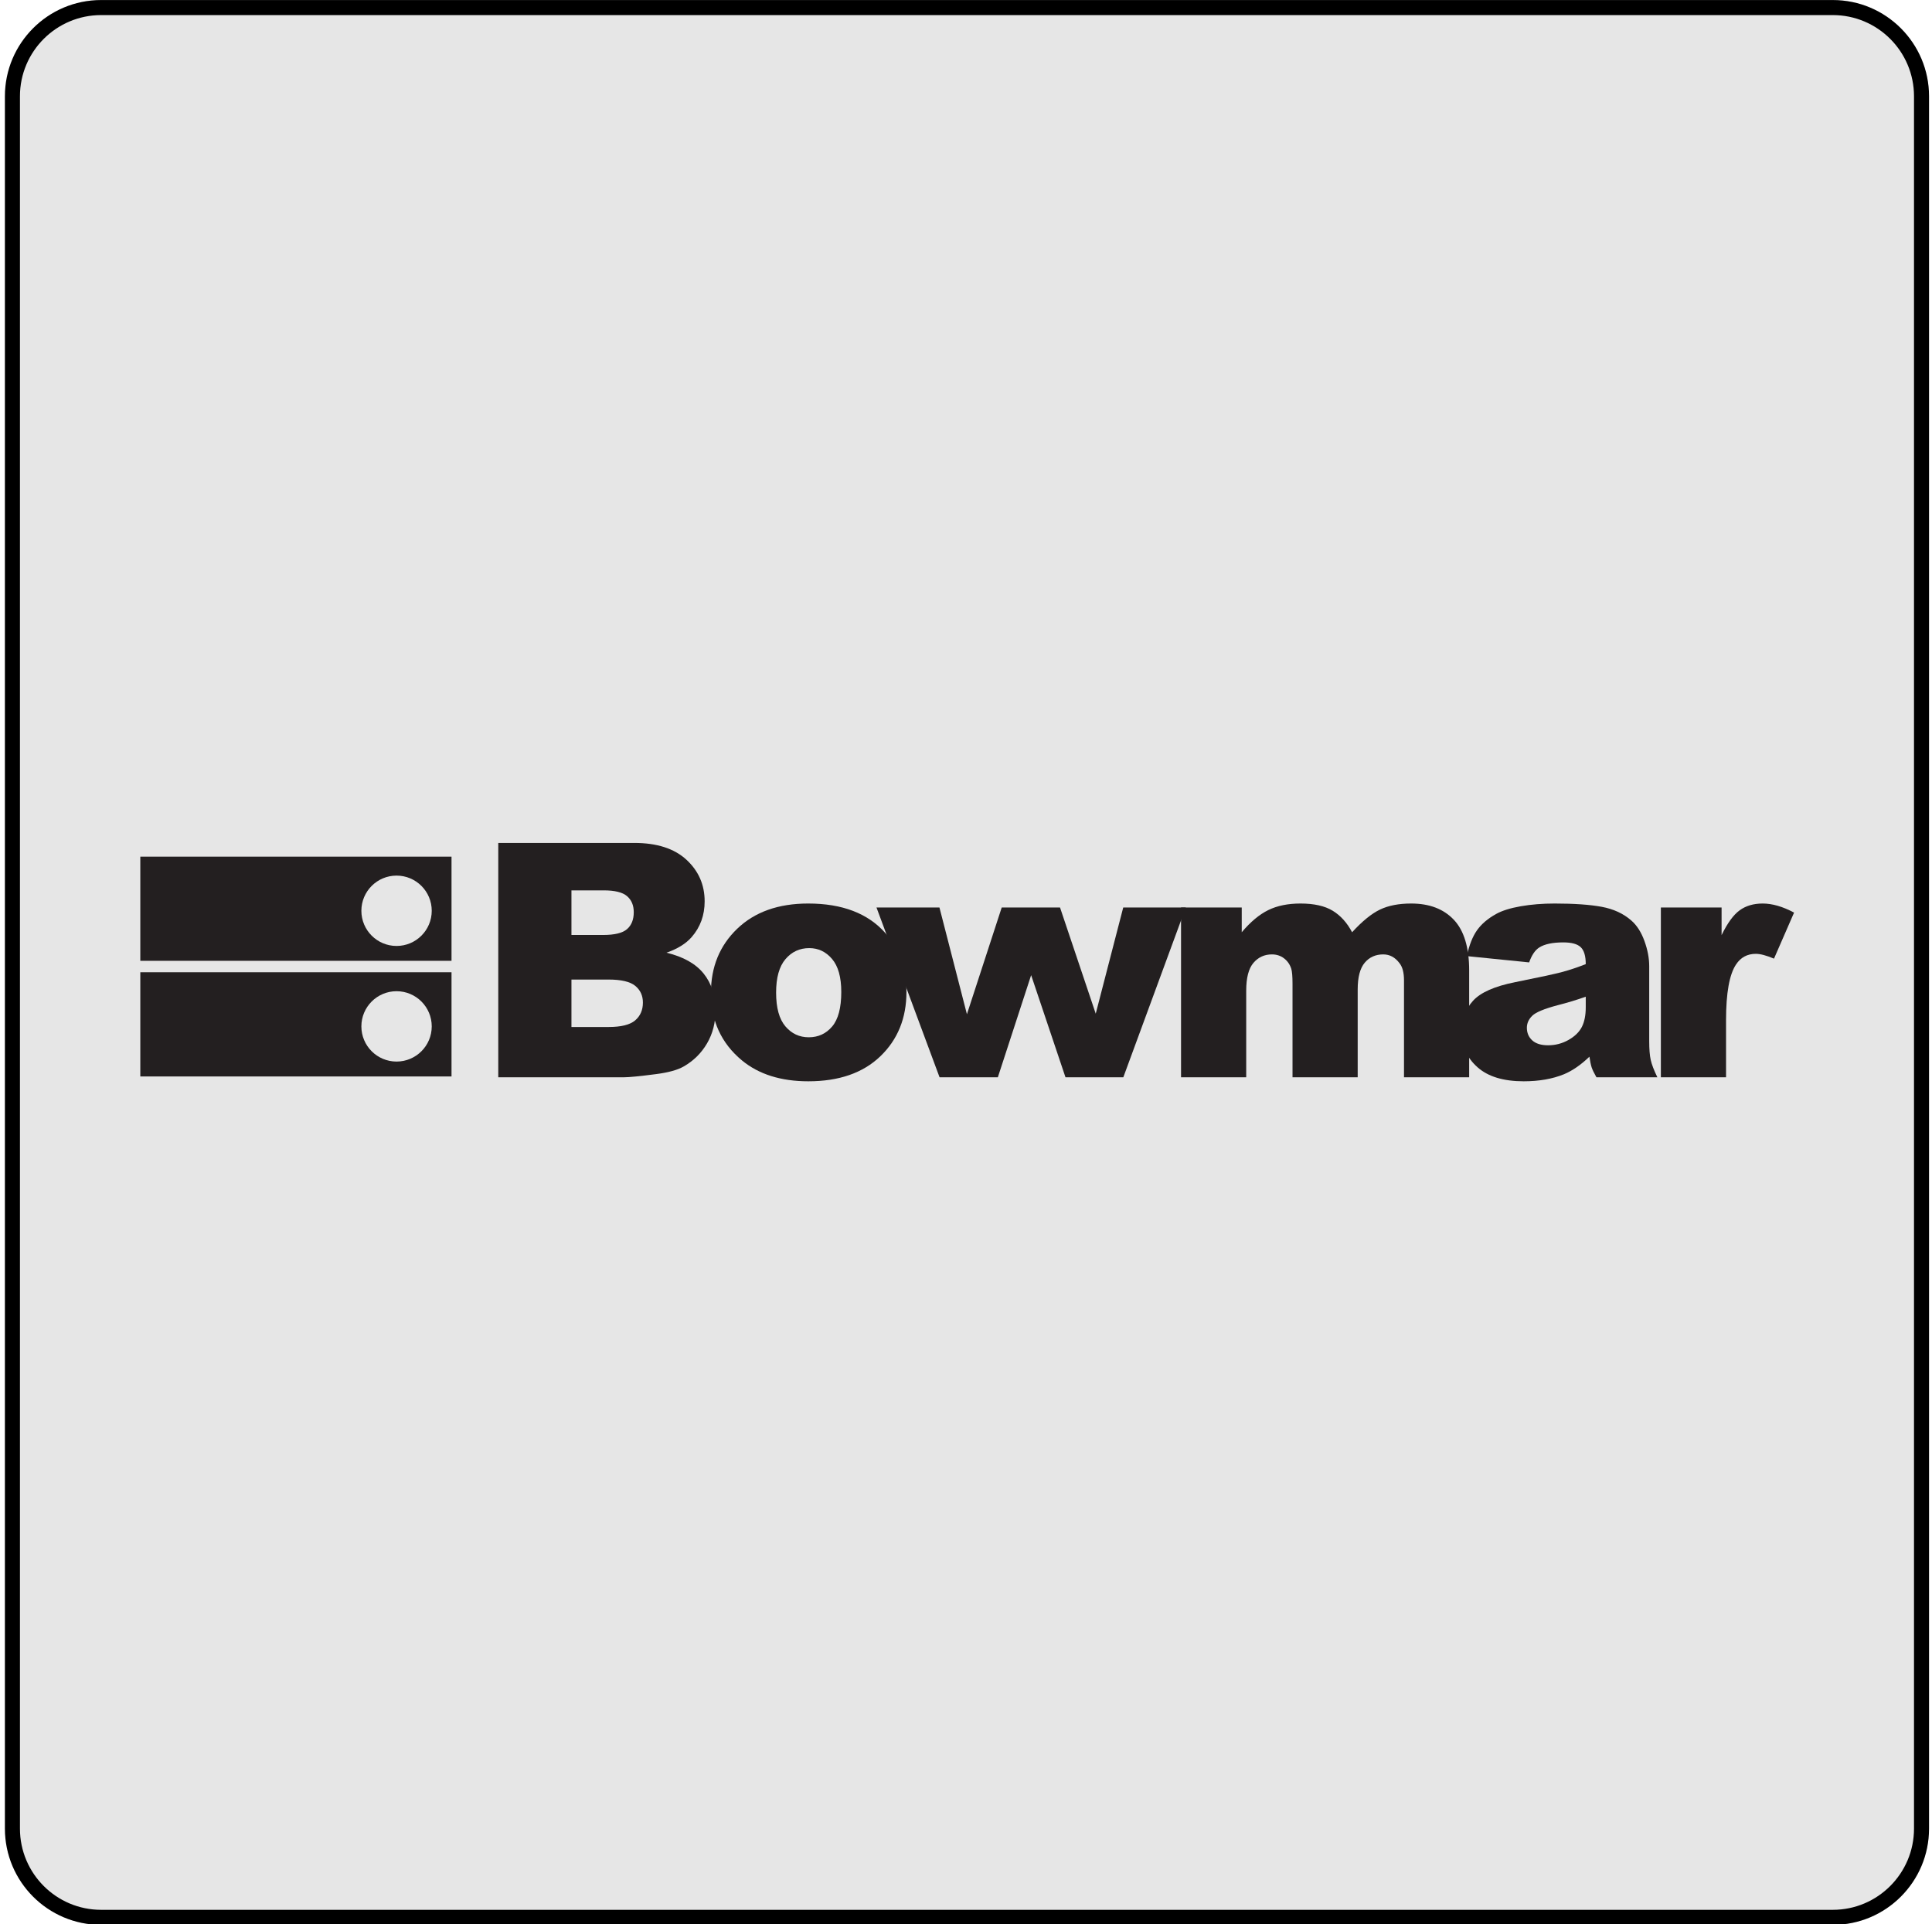
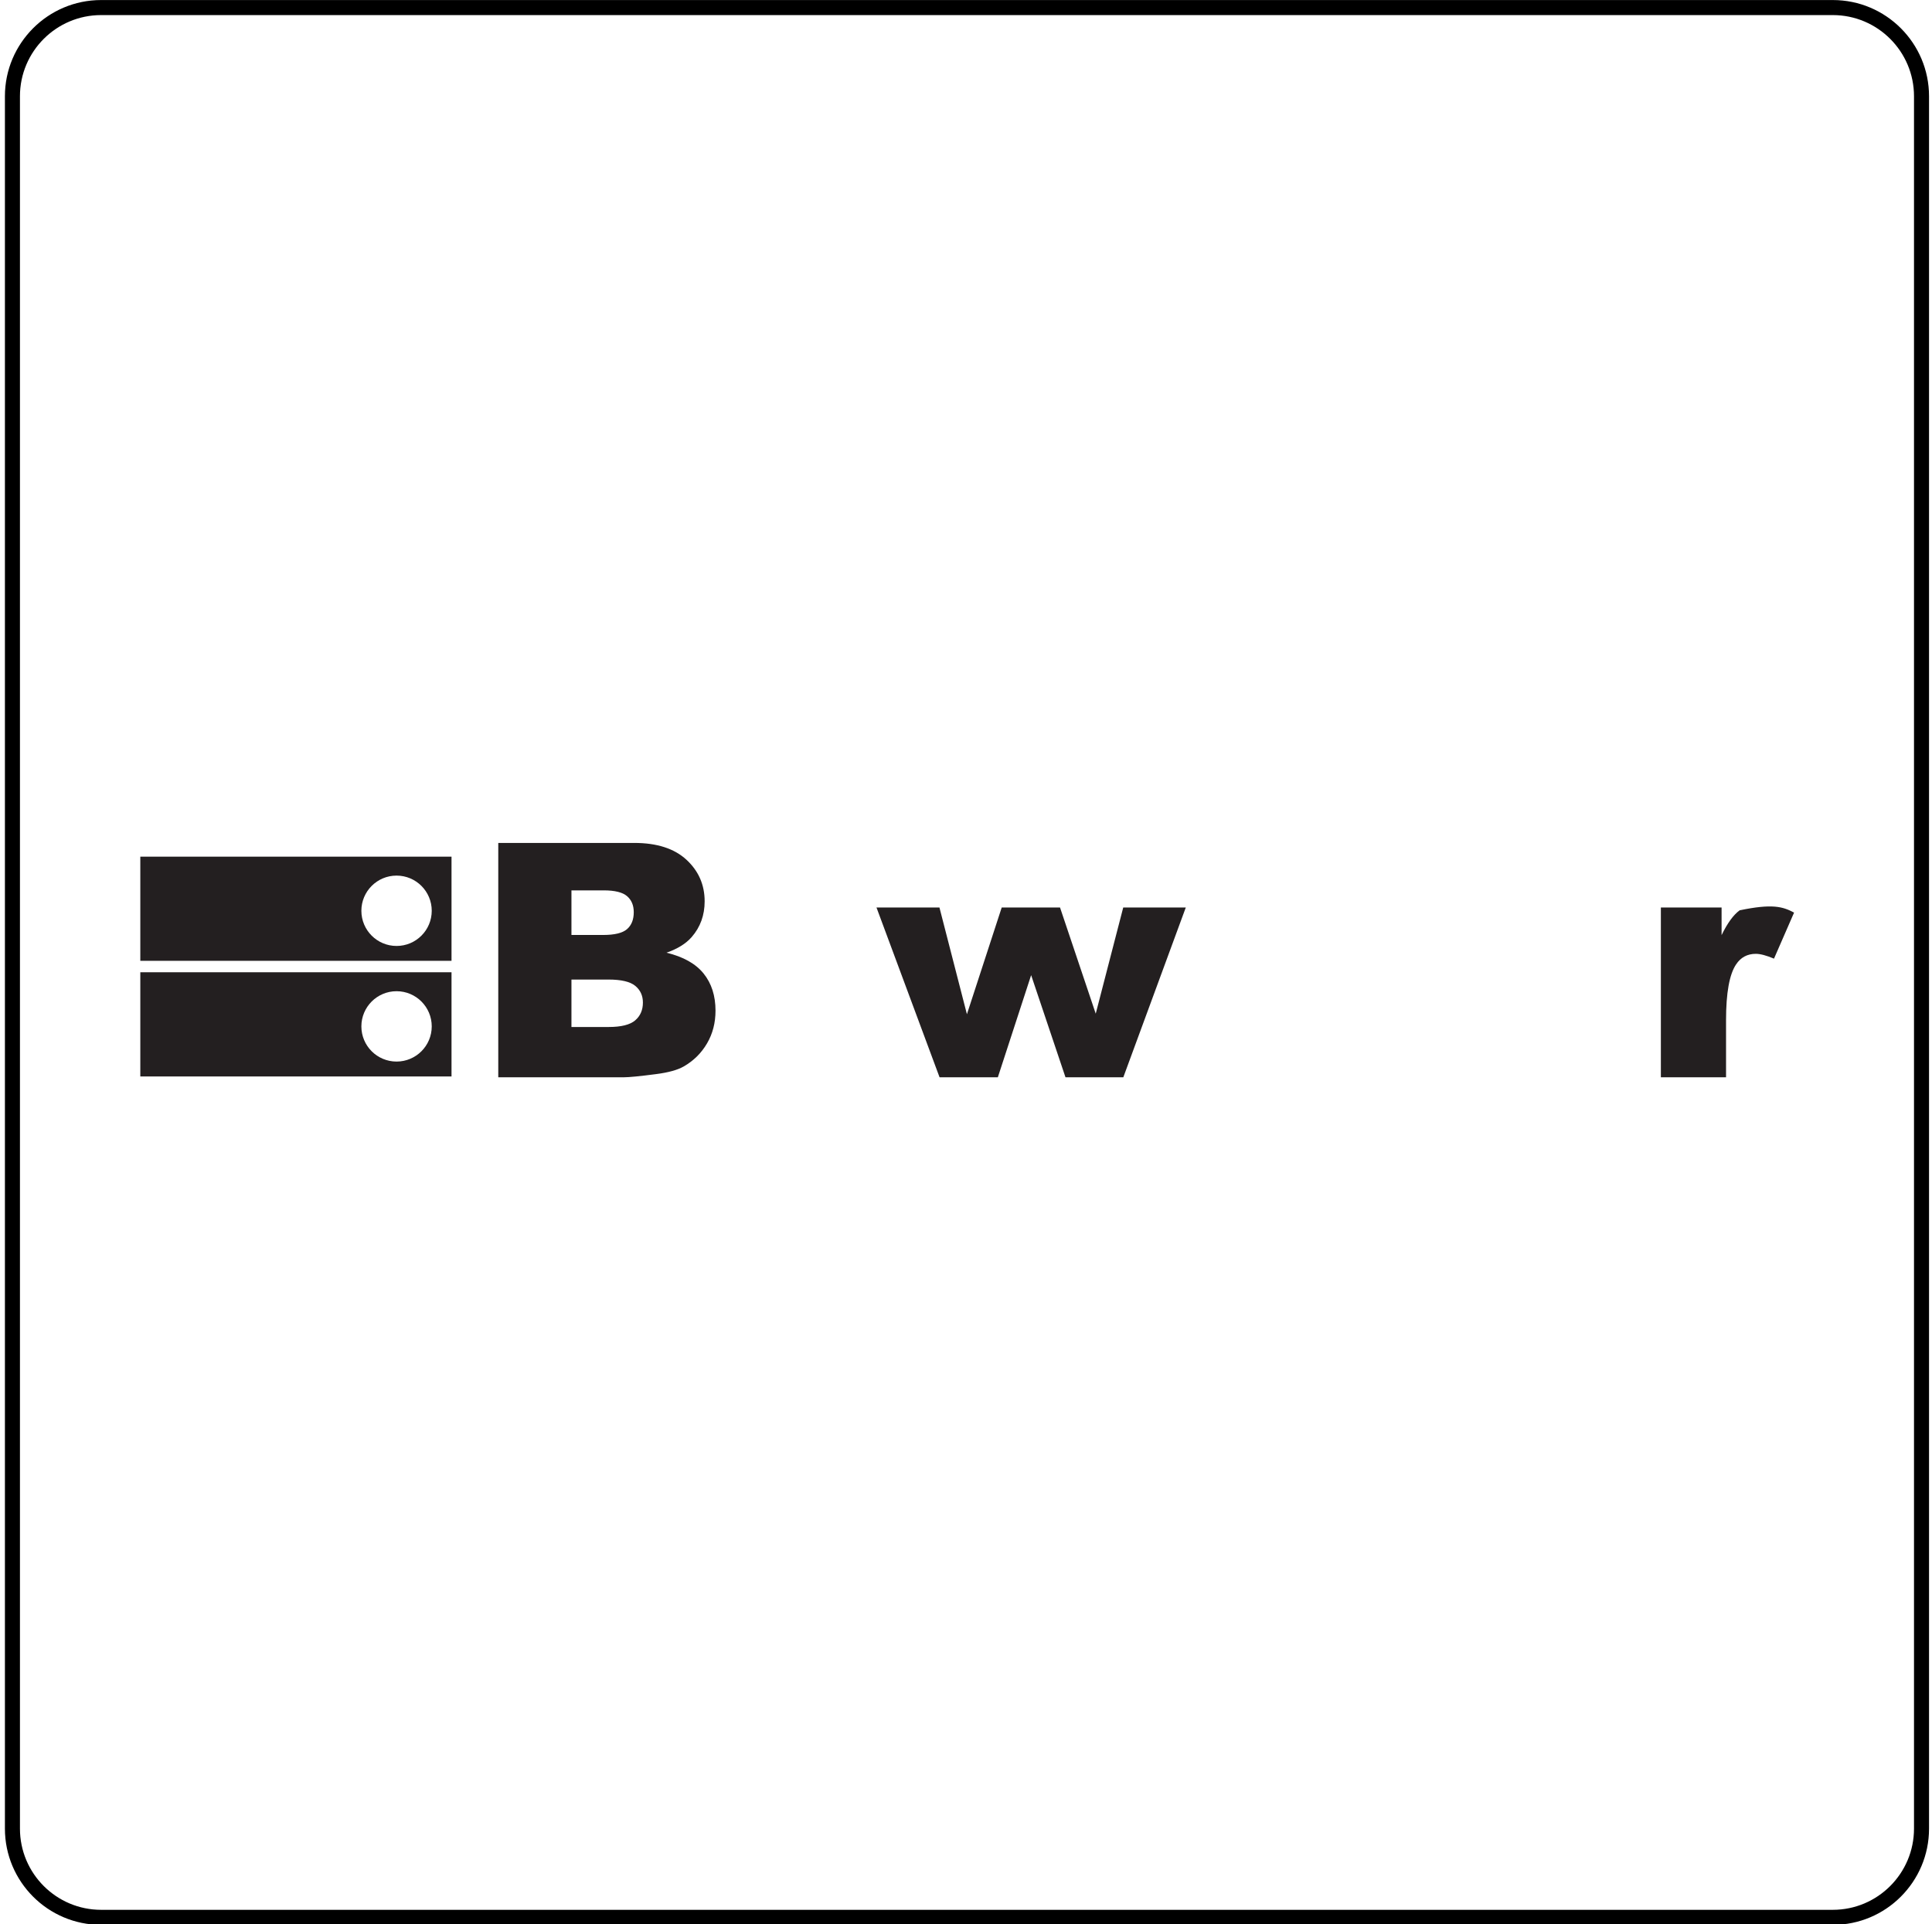
<svg xmlns="http://www.w3.org/2000/svg" width="100%" height="100%" viewBox="0 0 257 256" version="1.1" xml:space="preserve" style="fill-rule:evenodd;clip-rule:evenodd;stroke-linejoin:round;stroke-miterlimit:2;">
  <g transform="matrix(1,0,0,1,-3360,-283)">
    <g id="bowmar" transform="matrix(1,0,0,1,2429.65,283)">
-       <rect x="931" y="0" width="256" height="256" style="fill:none;" />
      <clipPath id="_clip1">
        <rect x="931" y="0" width="256" height="256" />
      </clipPath>
      <g clip-path="url(#_clip1)">
        <g transform="matrix(0.941,0,0,1.067,953.588,-19.2)">
-           <path d="M248,30C248,23.377 241.906,18 234.4,18L-10.4,18C-17.906,18 -24,23.377 -24,30L-24,246C-24,252.623 -17.906,258 -10.4,258L234.4,258C241.906,258 248,252.623 248,246L248,30Z" style="fill:rgb(230,230,230);" />
          <path d="M248,30C248,23.377 241.906,18 234.4,18L-10.4,18C-17.906,18 -24,23.377 -24,30L-24,246C-24,252.623 -17.906,258 -10.4,258L234.4,258C241.906,258 248,252.623 248,246L248,30ZM245.875,30L245.875,246C245.875,251.588 240.733,256.125 234.4,256.125C234.4,256.125 -10.4,256.125 -10.4,256.125C-16.733,256.125 -21.875,251.588 -21.875,246C-21.875,246 -21.875,30 -21.875,30C-21.875,24.412 -16.733,19.875 -10.4,19.875L234.4,19.875C240.733,19.875 245.875,24.412 245.875,30Z" />
        </g>
        <g id="Bowmar" transform="matrix(0.146,0,0,0.146,1059,128)">
          <g transform="matrix(1,0,0,1,-787.5,-110.417)">
            <g transform="matrix(4.167,0,0,4.167,0,0)">
              <g transform="matrix(1,0,0,1,8.202,-0.438)">
                <path d="M78.267,0.875L108,0.875C112.955,0.875 116.759,2.1 119.412,4.549C122.064,6.999 123.392,10.032 123.392,13.647C123.392,16.68 122.449,19.282 120.564,21.45C119.306,22.897 117.468,24.04 115.048,24.879C118.724,25.766 121.431,27.286 123.166,29.438C124.9,31.592 125.767,34.299 125.767,37.559C125.767,40.215 125.146,42.602 123.908,44.721C122.669,46.84 120.974,48.516 118.826,49.75C117.494,50.52 115.484,51.079 112.796,51.426C109.22,51.893 106.849,52.125 105.681,52.125L78.267,52.125L78.267,0.875ZM94.267,21.001L101.22,21.001C103.714,21.001 105.451,20.575 106.427,19.721C107.404,18.868 107.892,17.633 107.892,16.02C107.892,14.524 107.404,13.356 106.427,12.514C105.451,11.672 103.75,11.25 101.328,11.25L94.267,11.25L94.267,21.001ZM94.267,41.125L102.396,41.125C105.14,41.125 107.076,40.643 108.203,39.676C109.328,38.711 109.892,37.413 109.892,35.782C109.892,34.268 109.333,33.051 108.22,32.131C107.105,31.211 105.152,30.751 102.361,30.751L94.267,30.751L94.267,41.125Z" style="fill:rgb(35,31,32);fill-rule:nonzero;" />
              </g>
              <g transform="matrix(1,0,0,1,5.322,-0.438)">
-                 <path d="M127.646,33.668C127.646,27.995 129.56,23.319 133.392,19.641C137.224,15.965 142.397,14.125 148.915,14.125C156.366,14.125 161.997,16.286 165.806,20.604C168.864,24.085 170.396,28.368 170.396,33.457C170.396,39.178 168.497,43.866 164.7,47.52C160.903,51.174 155.653,53 148.95,53C142.97,53 138.134,51.483 134.444,48.448C129.91,44.69 127.646,39.762 127.646,33.668ZM141.896,33.608C141.896,36.934 142.573,39.393 143.929,40.987C145.284,42.581 146.987,43.375 149.038,43.375C151.112,43.375 152.815,42.592 154.147,41.022C155.479,39.452 156.146,36.934 156.146,33.467C156.146,30.237 155.474,27.831 154.13,26.248C152.786,24.666 151.124,23.876 149.144,23.876C147.046,23.876 145.313,24.678 143.946,26.284C142.579,27.889 141.896,30.331 141.896,33.608Z" style="fill:rgb(35,31,32);fill-rule:nonzero;" />
-               </g>
+                 </g>
              <g transform="matrix(1,0,0,1,1.002,-0.438)">
                <path d="M168.166,15L181.932,15L187.938,38.336L195.543,15L208.297,15L216.102,38.215L222.113,15L235.791,15L222.133,52.125L209.488,52.125L201.979,29.788L194.699,52.125L181.957,52.125L168.166,15Z" style="fill:rgb(35,31,32);fill-rule:nonzero;" />
              </g>
              <g transform="matrix(1,0,0,1,-0.678,-0.438)">
-                 <path d="M236.435,15L249.706,15L249.706,20.407C251.62,18.137 253.552,16.524 255.501,15.565C257.45,14.606 259.803,14.125 262.56,14.125C265.524,14.125 267.87,14.653 269.599,15.706C271.325,16.758 272.739,18.325 273.837,20.407C276.071,17.973 278.108,16.319 279.948,15.442C281.788,14.565 284.058,14.125 286.759,14.125C290.739,14.125 293.847,15.311 296.081,17.678C298.315,20.045 299.435,23.748 299.435,28.788L299.435,52.125L285.185,52.125L285.185,30.926C285.185,29.247 284.858,27.997 284.206,27.178C283.253,25.893 282.065,25.251 280.646,25.251C278.97,25.251 277.618,25.858 276.595,27.073C275.571,28.288 275.06,30.239 275.06,32.924L275.06,52.125L260.81,52.125L260.81,31.68C260.81,30.051 260.716,28.944 260.528,28.362C260.224,27.43 259.696,26.678 258.946,26.108C258.196,25.538 257.316,25.251 256.31,25.251C254.669,25.251 253.321,25.87 252.267,27.104C251.212,28.338 250.685,30.366 250.685,33.184L250.685,52.125L236.435,52.125L236.435,15Z" style="fill:rgb(35,31,32);fill-rule:nonzero;" />
-               </g>
+                 </g>
              <g transform="matrix(1,0,0,1,-5.478,-0.438)">
-                 <path d="M317.35,27.001L303.725,25.626C304.236,23.235 304.977,21.352 305.945,19.981C306.912,18.61 308.305,17.42 310.125,16.411C311.43,15.684 313.227,15.122 315.512,14.723C317.797,14.325 320.268,14.125 322.928,14.125C327.193,14.125 330.621,14.366 333.211,14.844C335.799,15.323 337.955,16.319 339.682,17.834C340.893,18.885 341.85,20.372 342.549,22.295C343.248,24.221 343.6,26.057 343.6,27.807L343.6,44.217C343.6,45.967 343.709,47.338 343.932,48.331C344.154,49.323 344.639,50.586 345.385,52.125L332.061,52.125C331.525,51.178 331.178,50.456 331.016,49.959C330.852,49.463 330.689,48.682 330.527,47.62C328.658,49.413 326.801,50.694 324.955,51.463C322.432,52.487 319.5,53 316.16,53C311.721,53 308.352,51.975 306.051,49.924C303.75,47.873 302.6,45.346 302.6,42.338C302.6,39.518 303.428,37.2 305.088,35.381C306.746,33.565 309.807,32.213 314.27,31.327C319.619,30.254 323.088,29.502 324.678,29.071C326.266,28.641 327.947,28.075 329.725,27.376C329.725,25.618 329.361,24.385 328.637,23.682C327.912,22.979 326.639,22.626 324.816,22.626C322.479,22.626 320.727,22.997 319.559,23.737C318.646,24.315 317.91,25.403 317.35,27.001ZM329.725,34.5C327.754,35.204 325.701,35.827 323.568,36.366C320.66,37.139 318.818,37.903 318.045,38.653C317.248,39.426 316.85,40.307 316.85,41.291C316.85,42.416 317.242,43.338 318.027,44.053C318.813,44.768 319.969,45.125 321.492,45.125C323.086,45.125 324.57,44.739 325.941,43.965C327.313,43.192 328.287,42.247 328.861,41.133C329.436,40.02 329.725,38.571 329.725,36.788L329.725,34.5Z" style="fill:rgb(35,31,32);fill-rule:nonzero;" />
-               </g>
+                 </g>
              <g transform="matrix(1,0,0,1,-8.118,-0.438)">
-                 <path d="M348.79,15L362.065,15L362.065,21.034C363.343,18.405 364.659,16.596 366.019,15.608C367.378,14.62 369.056,14.125 371.052,14.125C373.142,14.125 375.431,14.788 377.915,16.11L373.526,26.178C371.854,25.477 370.53,25.126 369.556,25.126C367.696,25.126 366.257,25.897 365.235,27.44C363.771,29.616 363.04,33.682 363.04,39.643L363.04,52.125L348.79,52.125L348.79,15Z" style="fill:rgb(35,31,32);fill-rule:nonzero;" />
+                 <path d="M348.79,15L362.065,15L362.065,21.034C363.343,18.405 364.659,16.596 366.019,15.608C373.142,14.125 375.431,14.788 377.915,16.11L373.526,26.178C371.854,25.477 370.53,25.126 369.556,25.126C367.696,25.126 366.257,25.897 365.235,27.44C363.771,29.616 363.04,33.682 363.04,39.643L363.04,52.125L348.79,52.125L348.79,15Z" style="fill:rgb(35,31,32);fill-rule:nonzero;" />
              </g>
              <g transform="matrix(1,0,0,1,8.202,-0.438)">
                <path d="M56.028,33.301C60.276,33.301 63.72,36.746 63.72,40.994C63.72,45.242 60.276,48.686 56.028,48.686C51.779,48.686 48.335,45.242 48.335,40.994C48.335,36.746 51.779,33.301 56.028,33.301ZM0,51.94L68.045,51.94L68.045,29.16L0,29.16L0,51.94ZM56.028,23.405C51.779,23.405 48.335,19.96 48.335,15.712C48.335,11.464 51.779,8.02 56.028,8.02C60.276,8.02 63.72,11.464 63.72,15.712C63.72,19.96 60.276,23.405 56.028,23.405ZM0,3.878L0,26.659L68.045,26.659L68.045,3.878L0,3.878Z" style="fill:rgb(35,31,32);fill-rule:nonzero;" />
              </g>
            </g>
          </g>
        </g>
      </g>
    </g>
  </g>
</svg>